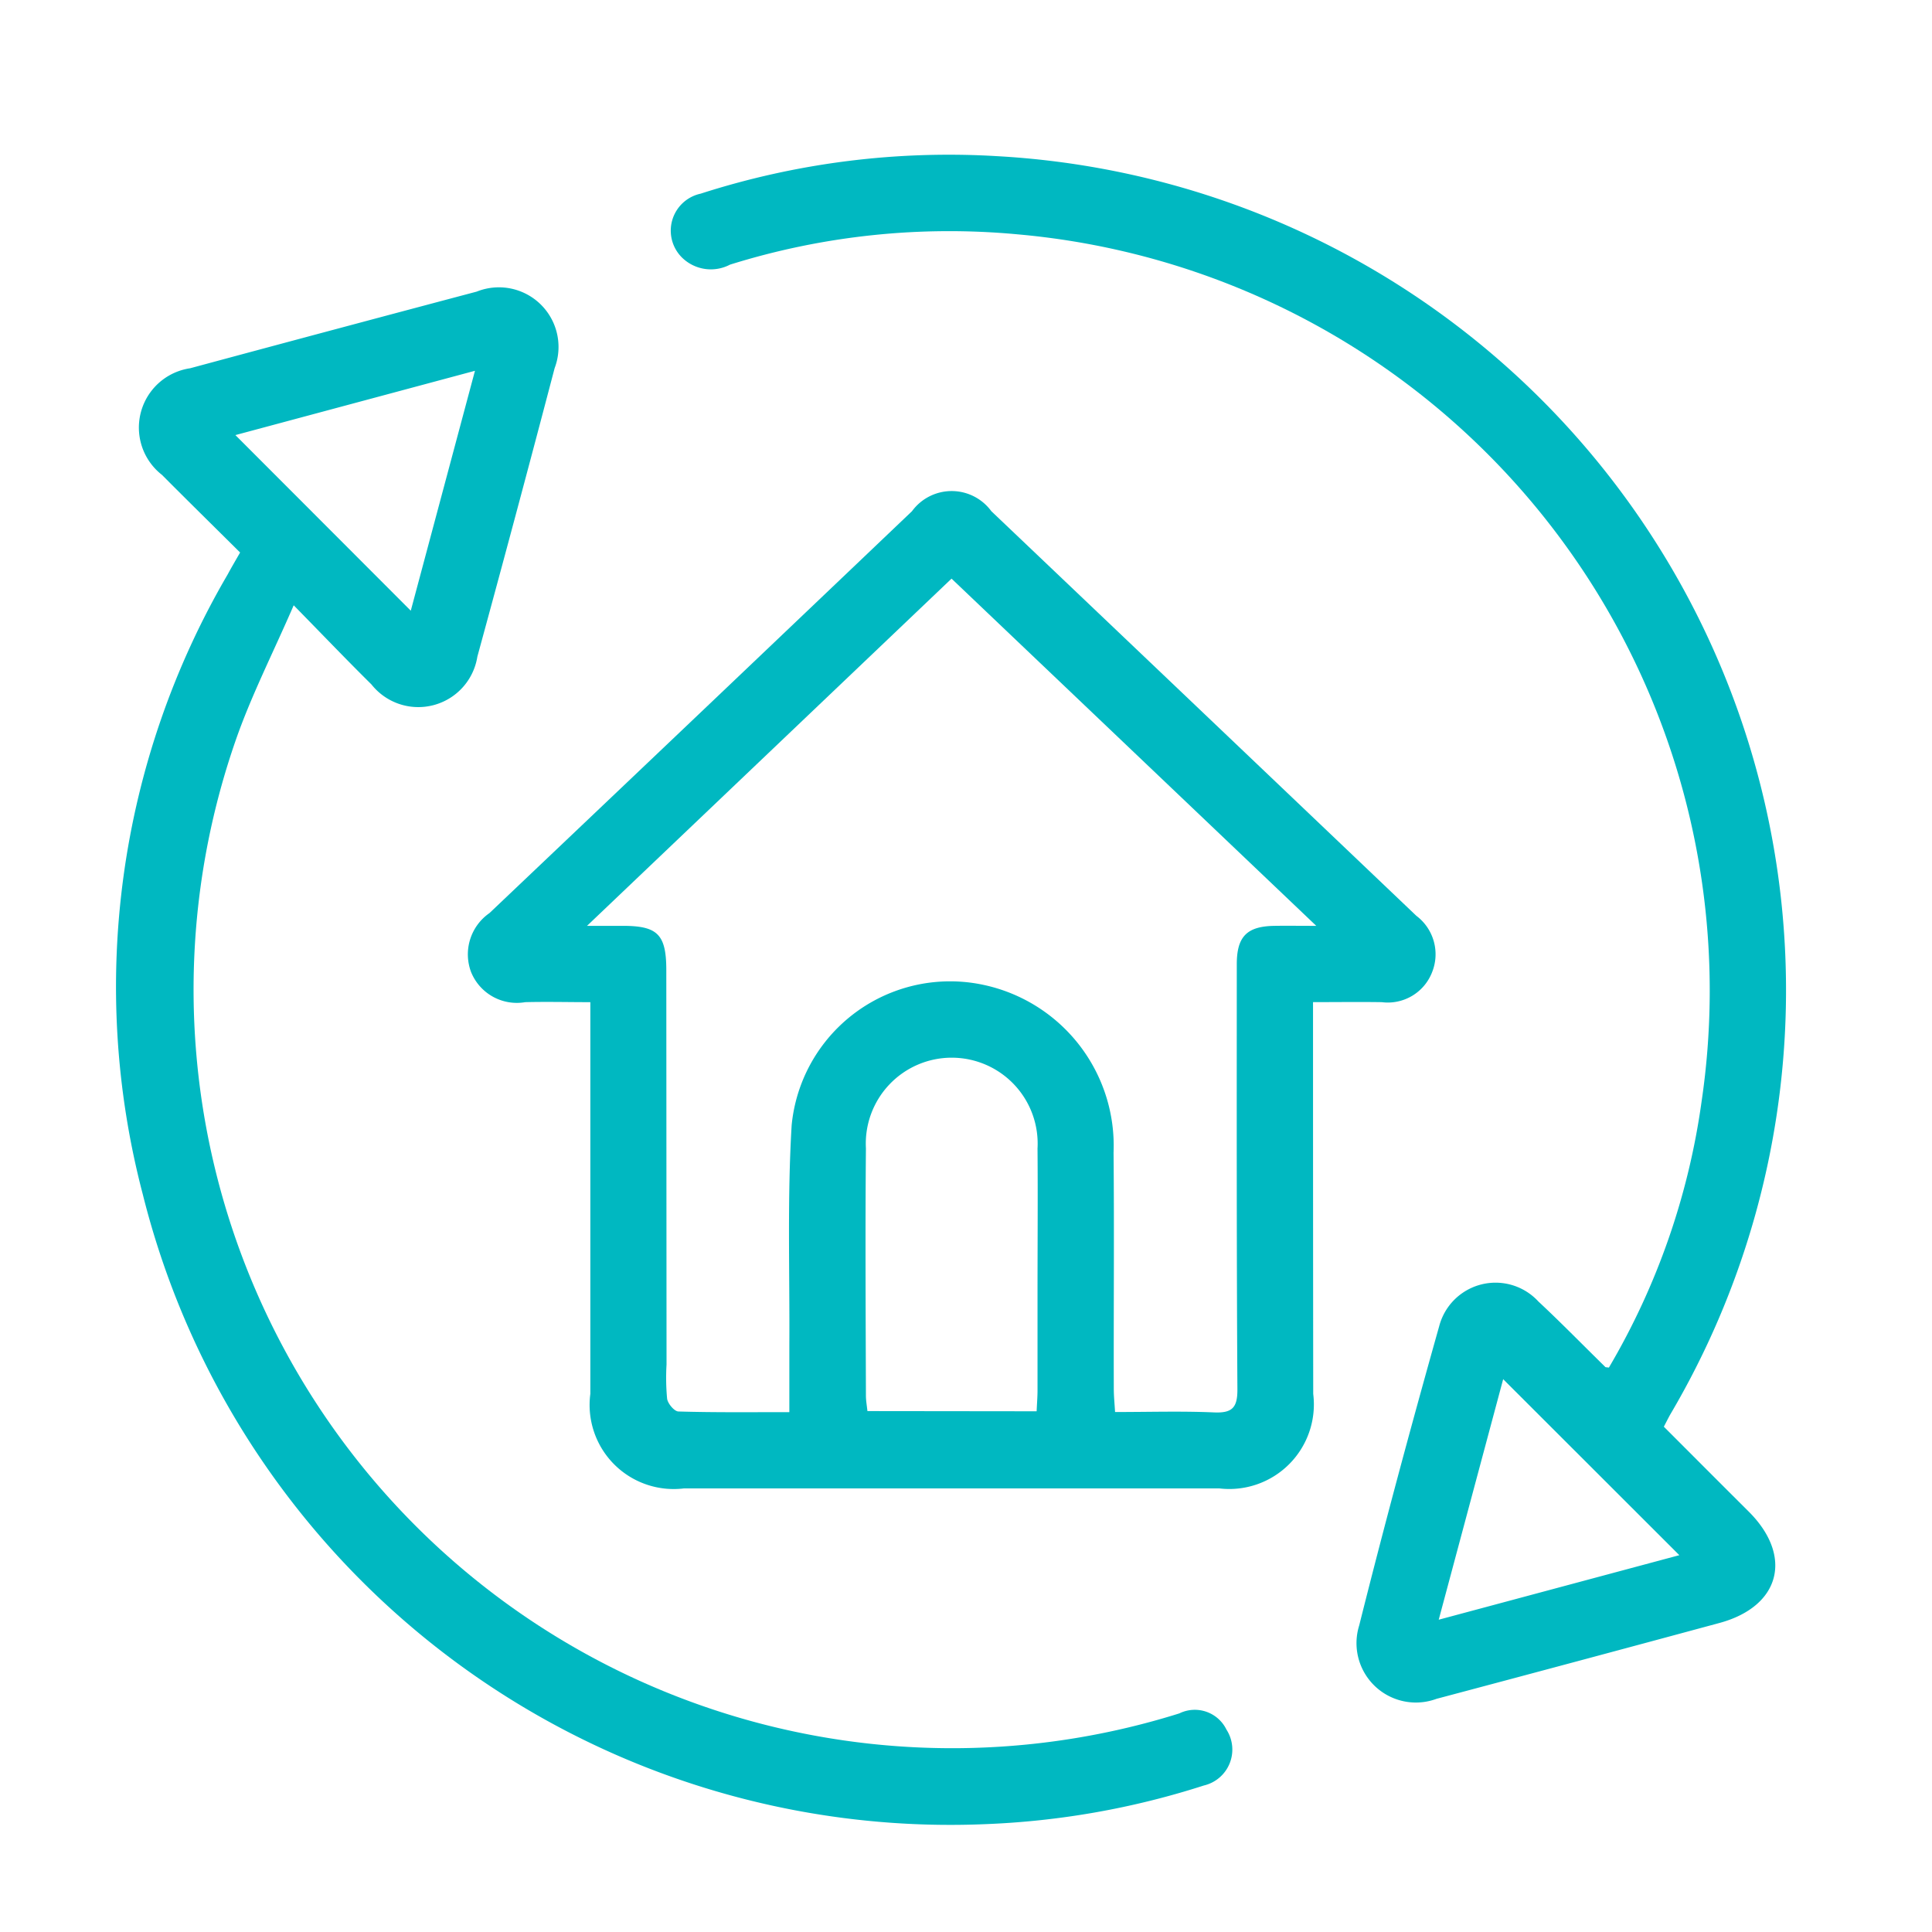
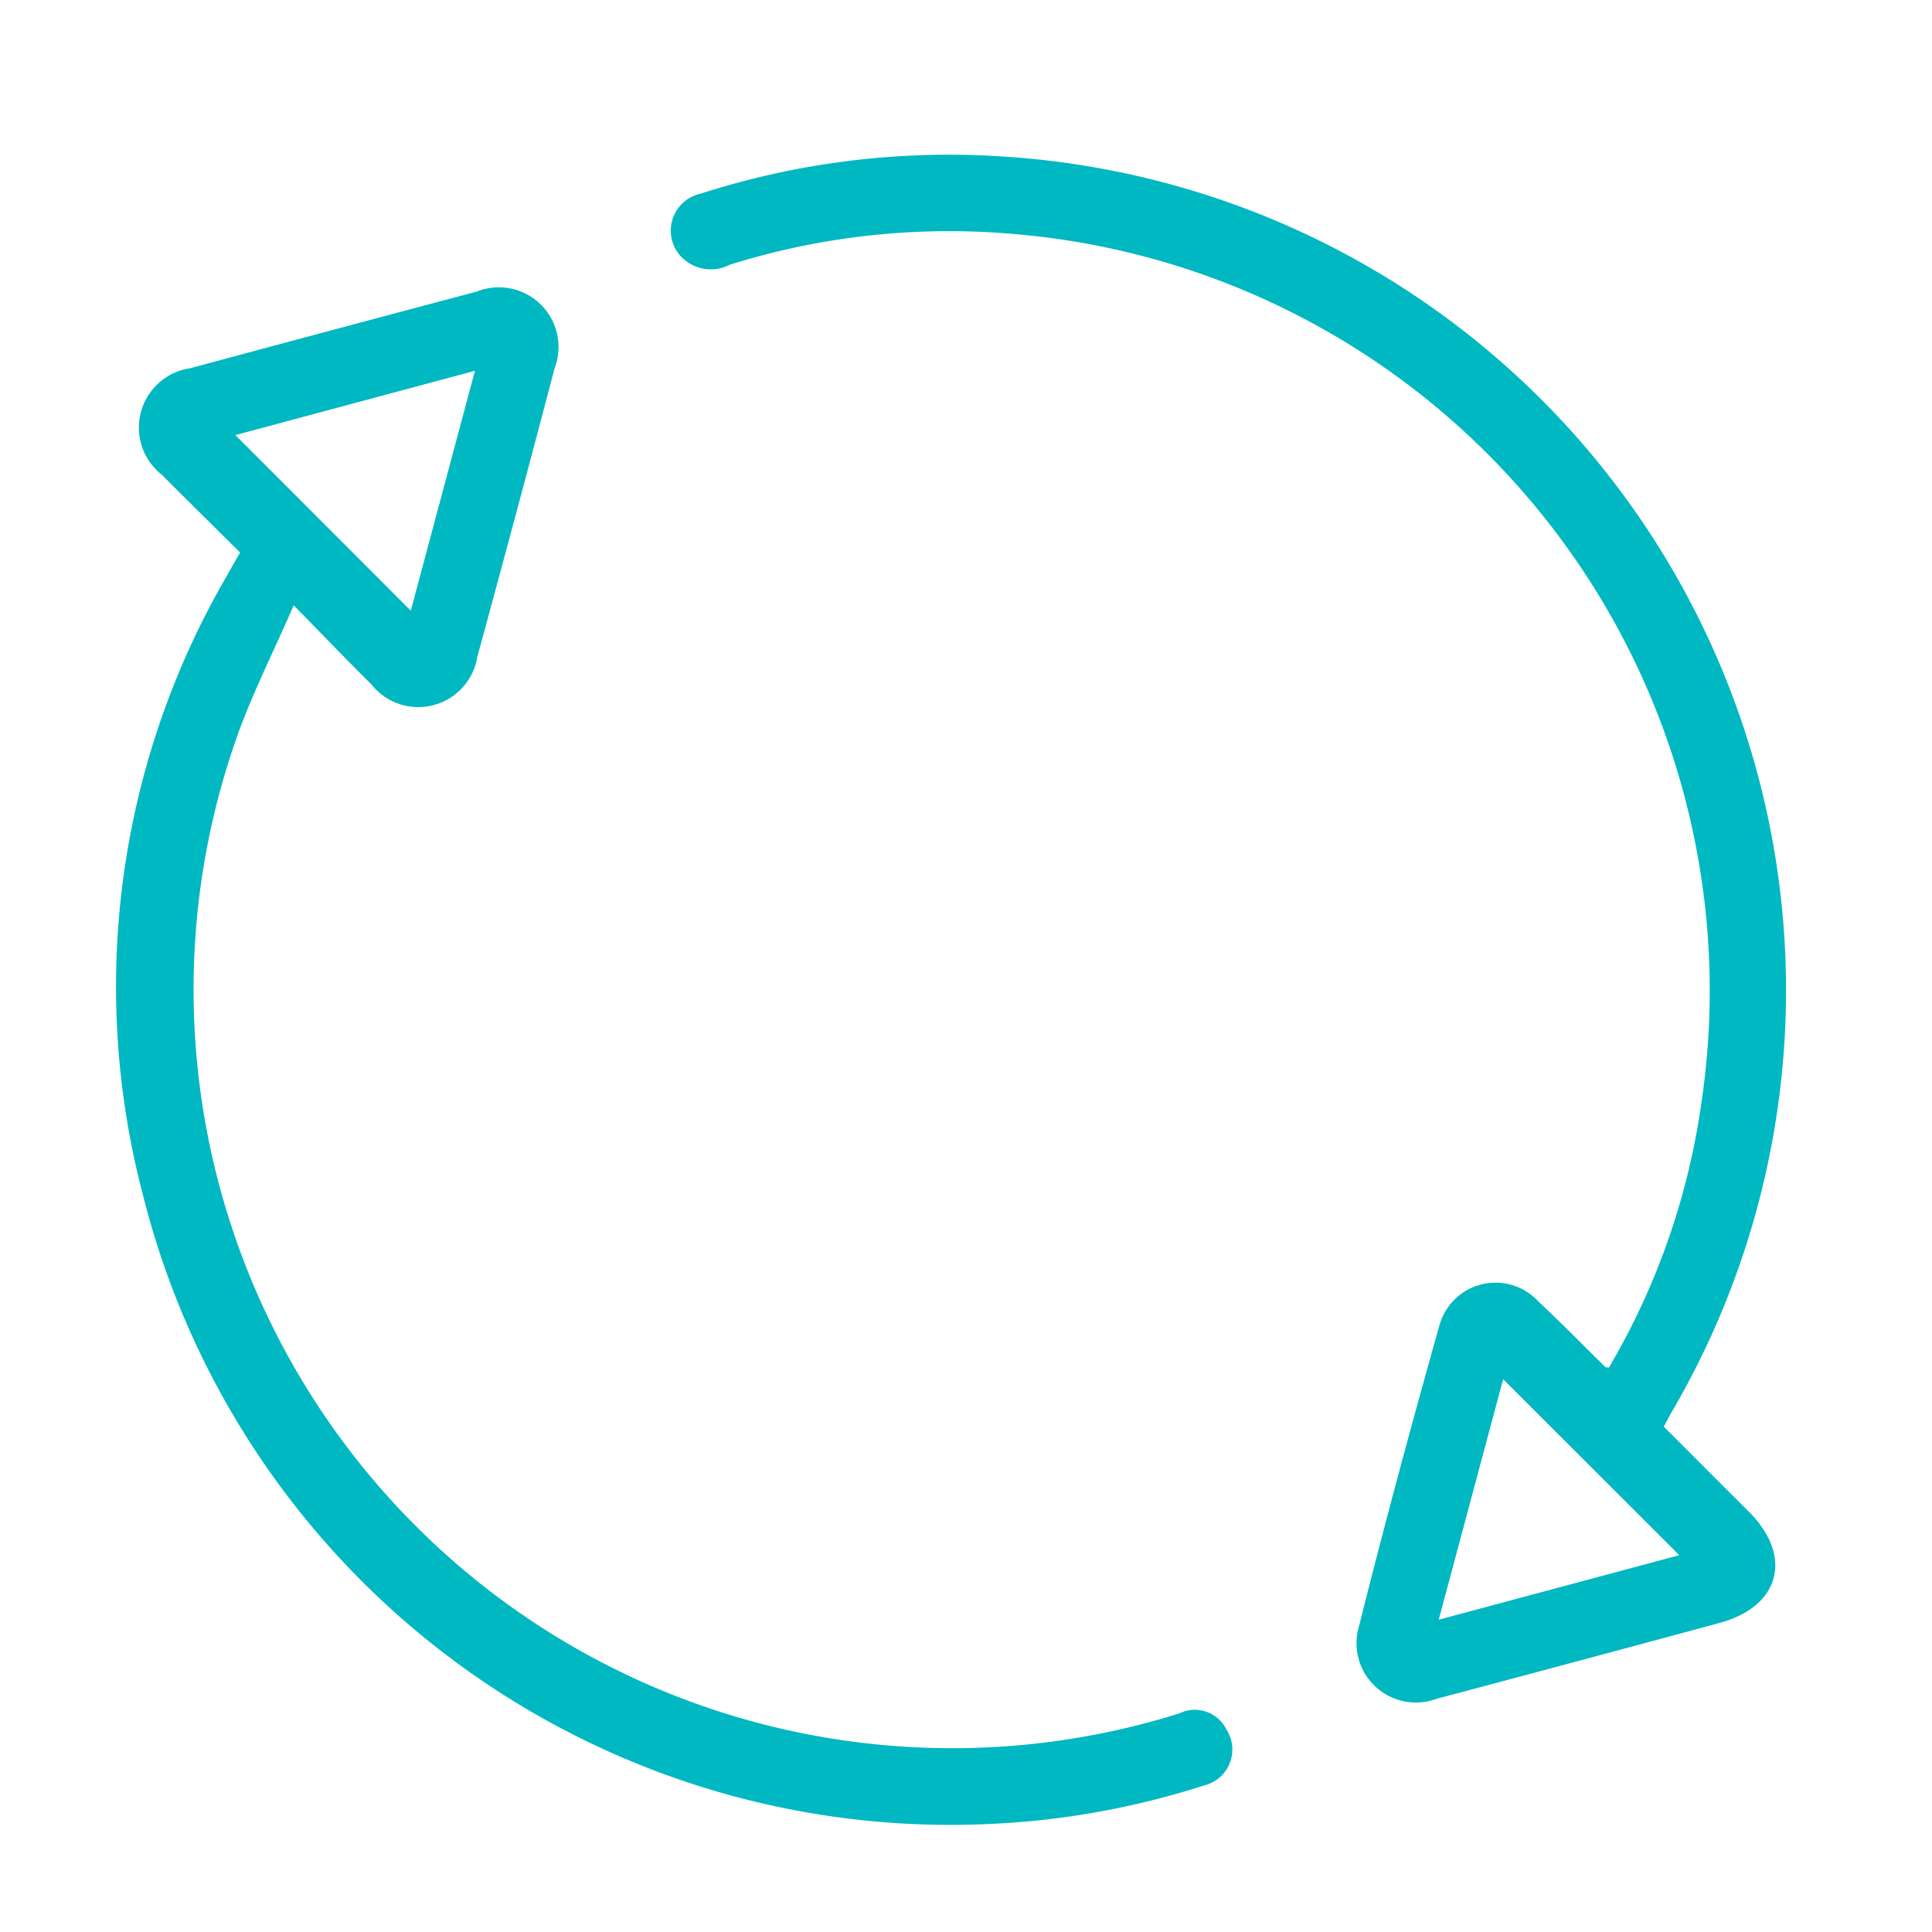
<svg xmlns="http://www.w3.org/2000/svg" width="50" height="50" viewBox="0 0 50 50">
  <g transform="translate(-523.619 -1756.123)">
-     <path d="M557.6,1782.058v.669q0,4.734.005,9.47a2.189,2.189,0,0,1-2.429,2.446q-6.929,0-13.857,0a2.176,2.176,0,0,1-2.422-2.447q0-4.734,0-9.47v-.667c-.583,0-1.135-.014-1.686,0a1.277,1.277,0,0,1-1.4-.778,1.3,1.3,0,0,1,.476-1.528q5.473-5.195,10.934-10.4a1.272,1.272,0,0,1,2.054,0q5.5,5.232,11,10.472a1.245,1.245,0,0,1,.406,1.46,1.229,1.229,0,0,1-1.3.774C558.811,1782.05,558.238,1782.058,557.6,1782.058Zm-13.553,10.611c0-.626,0-1.166,0-1.707.012-1.907-.055-3.818.06-5.719a4.12,4.12,0,0,1,4.967-3.631,4.256,4.256,0,0,1,3.364,4.339c.019,2.038,0,4.077.006,6.115,0,.19.02.379.033.6.888,0,1.725-.026,2.559.01.475.021.61-.124.607-.6-.022-3.666-.017-7.332-.016-11,0-.719.265-.982.978-.992.315-.005.63,0,1.079,0l-9.439-8.986-9.434,8.986c.408,0,.668,0,.928,0,.9,0,1.123.224,1.124,1.143l.006,10.21a5.812,5.812,0,0,0,.015.886c.019.127.187.326.292.329C542.109,1792.68,543.042,1792.669,544.047,1792.669Zm6.4-.022c.008-.193.023-.369.023-.545q0-1.256,0-2.512c0-1.247.01-2.495,0-3.743a2.224,2.224,0,1,0-4.441-.005c-.019,2.135-.006,4.269,0,6.4,0,.127.024.255.039.4Z" fill="#00b8c1" />
-     <path d="M529.833,1770.422c-.693-.688-1.361-1.344-2.021-2.008a1.552,1.552,0,0,1,.726-2.76q3.708-1,7.418-1.984a1.543,1.543,0,0,1,2.017,1.98q-.981,3.738-2,7.467a1.547,1.547,0,0,1-2.741.719c-.639-.631-1.26-1.281-2.012-2.048-.54,1.245-1.1,2.341-1.5,3.491a19.633,19.633,0,0,0,24.419,25.187.911.911,0,0,1,1.22.418.955.955,0,0,1-.586,1.448,21.092,21.092,0,0,1-5.66,1,21.54,21.54,0,0,1-21.8-16.305,21.156,21.156,0,0,1,2.2-16.041C529.607,1770.811,529.707,1770.642,529.833,1770.422Zm4.417,1.506,1.661-6.209-6.2,1.664Z" fill="#00b8c1" />
+     <path d="M529.833,1770.422c-.693-.688-1.361-1.344-2.021-2.008a1.552,1.552,0,0,1,.726-2.76q3.708-1,7.418-1.984a1.543,1.543,0,0,1,2.017,1.98q-.981,3.738-2,7.467a1.547,1.547,0,0,1-2.741.719c-.639-.631-1.26-1.281-2.012-2.048-.54,1.245-1.1,2.341-1.5,3.491a19.633,19.633,0,0,0,24.419,25.187.911.911,0,0,1,1.22.418.955.955,0,0,1-.586,1.448,21.092,21.092,0,0,1-5.66,1,21.54,21.54,0,0,1-21.8-16.305,21.156,21.156,0,0,1,2.2-16.041C529.607,1770.811,529.707,1770.642,529.833,1770.422m4.417,1.506,1.661-6.209-6.2,1.664Z" fill="#00b8c1" />
    <path d="M565.257,1791.516a18.586,18.586,0,0,0,2.4-6.894,19.647,19.647,0,0,0-17.7-22.434,19.013,19.013,0,0,0-7.446.784,1.066,1.066,0,0,1-1.231-.173.979.979,0,0,1,.472-1.664,20.95,20.95,0,0,1,7.68-.97,21.618,21.618,0,0,1,17.414,32.563c-.056.1-.105.2-.167.318.74.741,1.47,1.473,2.2,2.2,1.154,1.154.814,2.454-.763,2.88q-3.659.99-7.321,1.963a1.537,1.537,0,0,1-2-1.9c.65-2.594,1.347-5.177,2.072-7.751a1.507,1.507,0,0,1,2.566-.632c.588.548,1.15,1.125,1.725,1.688C565.164,1791.51,565.185,1791.506,565.257,1791.516Zm-2.736.3-1.668,6.225,6.227-1.67Z" fill="#00b8c1" />
  </g>
-   <rect width="50" height="50" fill="none" />
</svg>